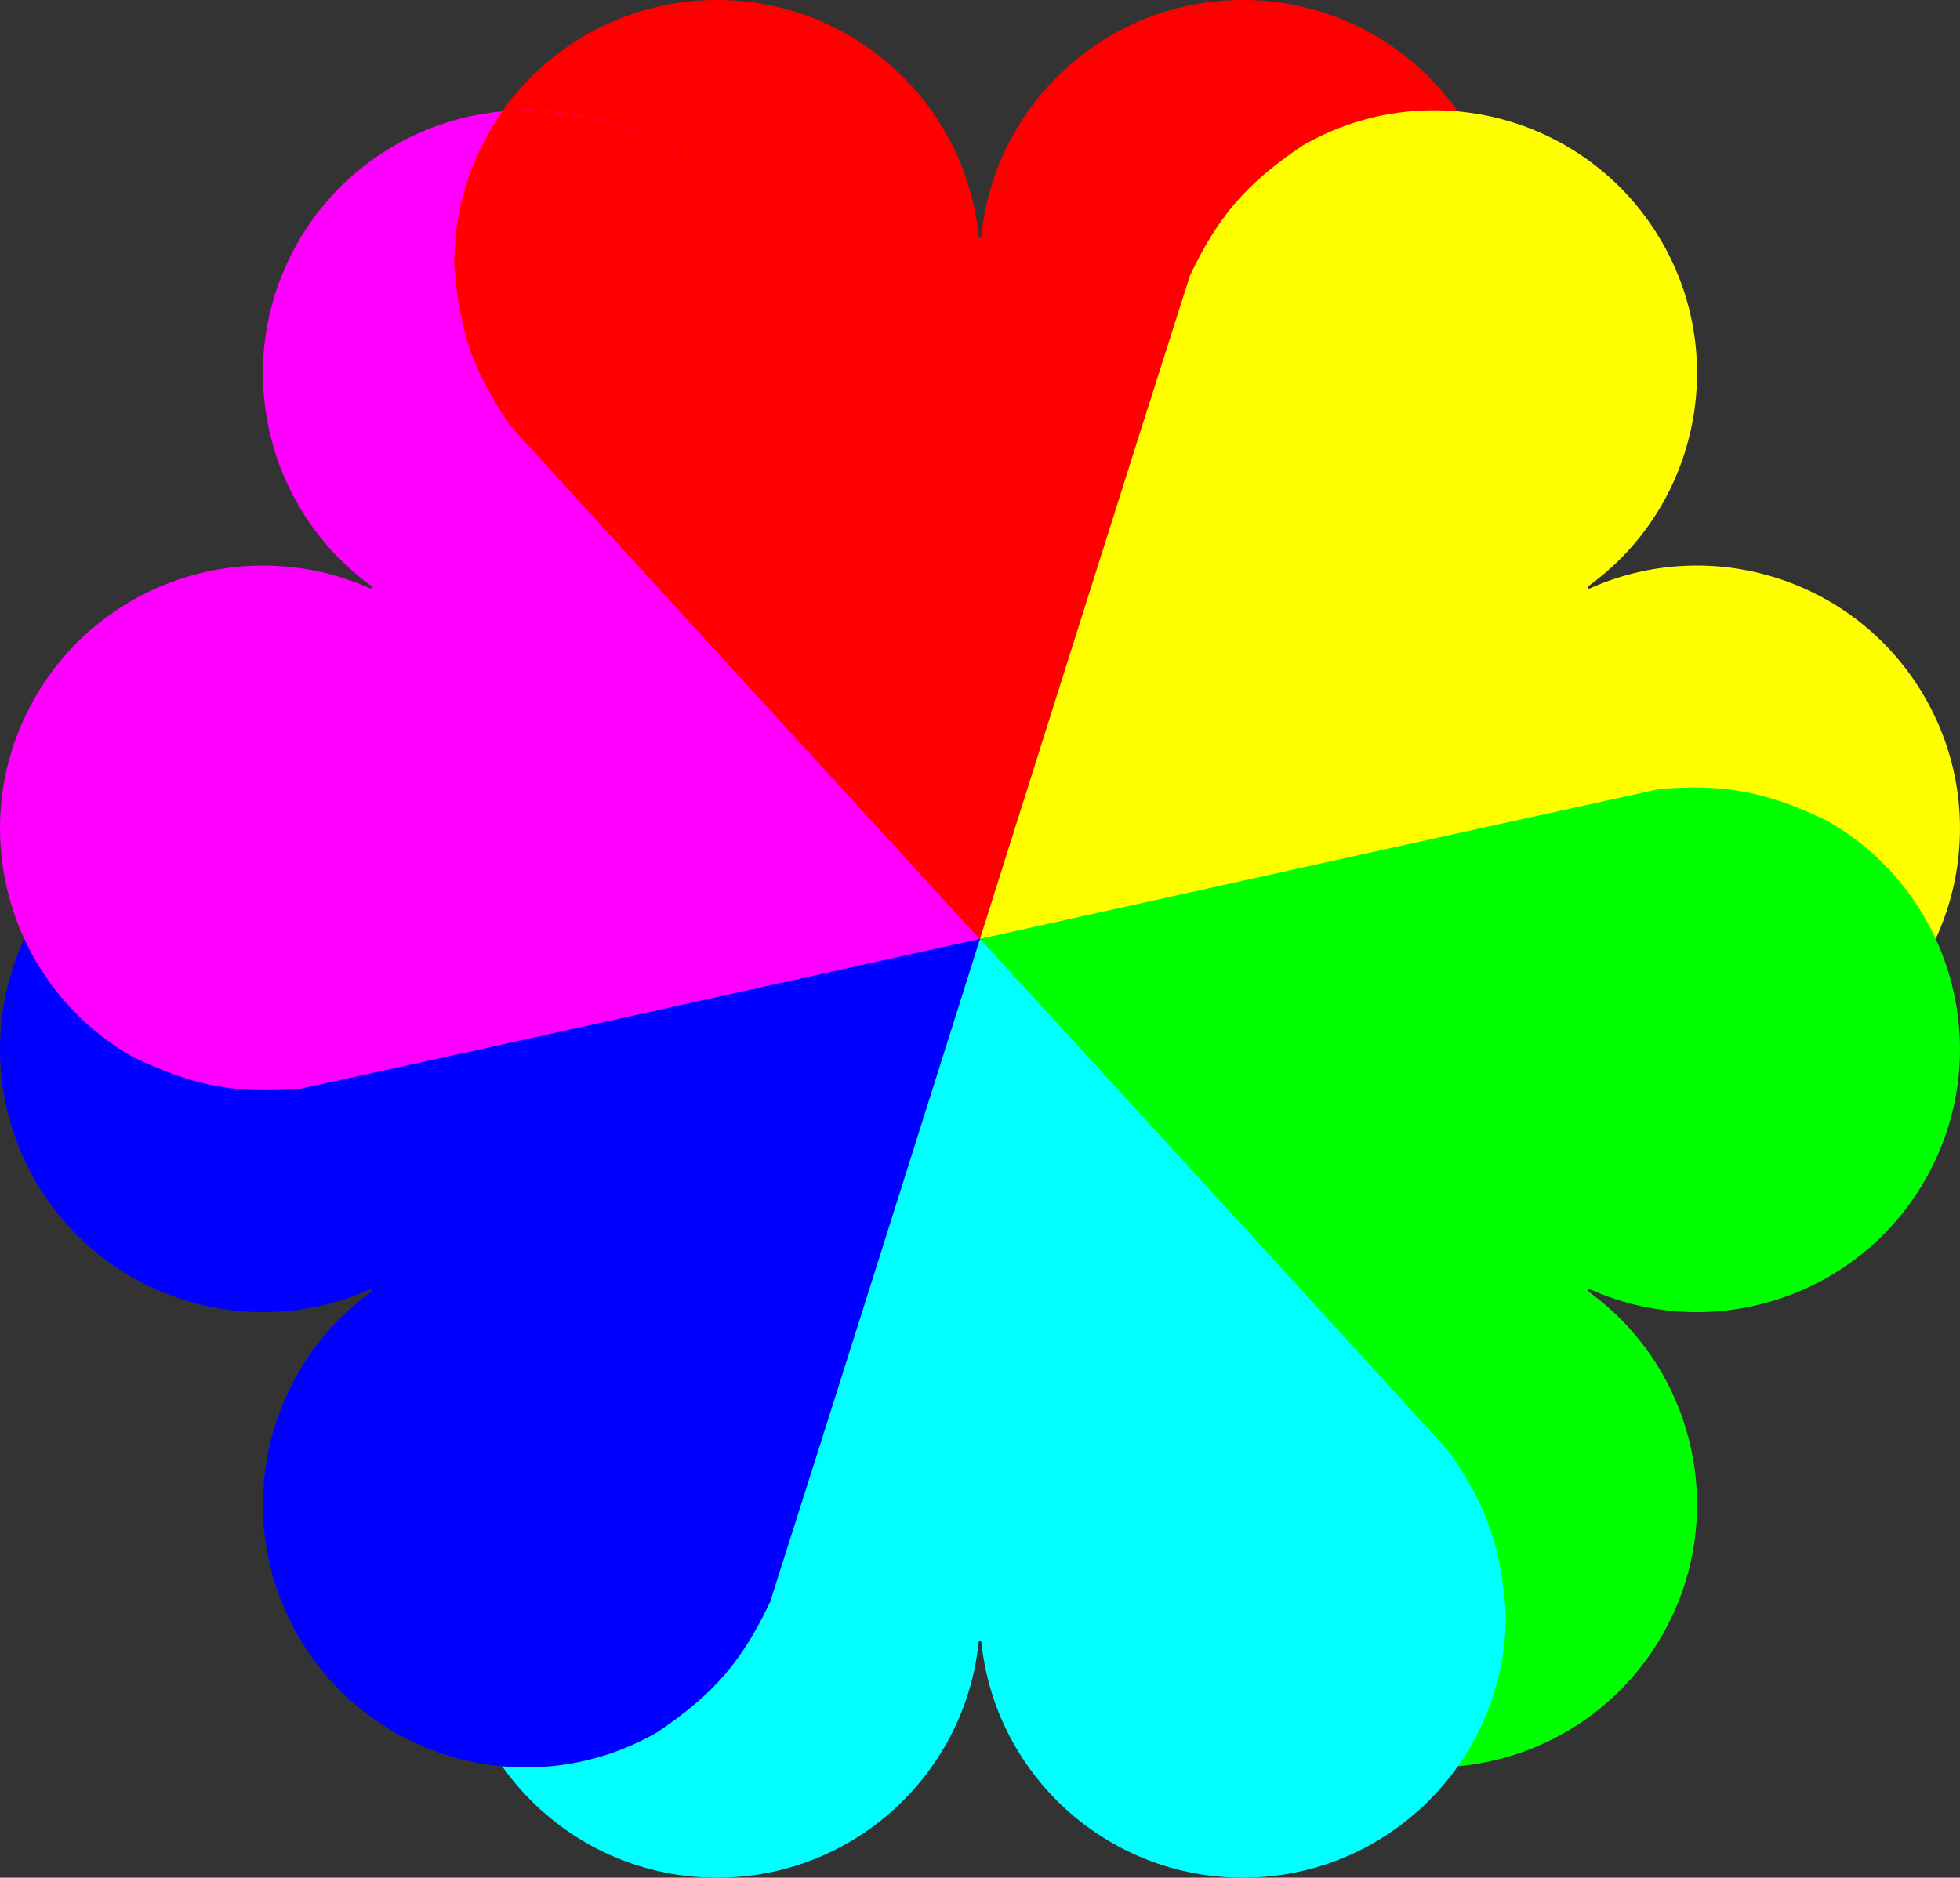
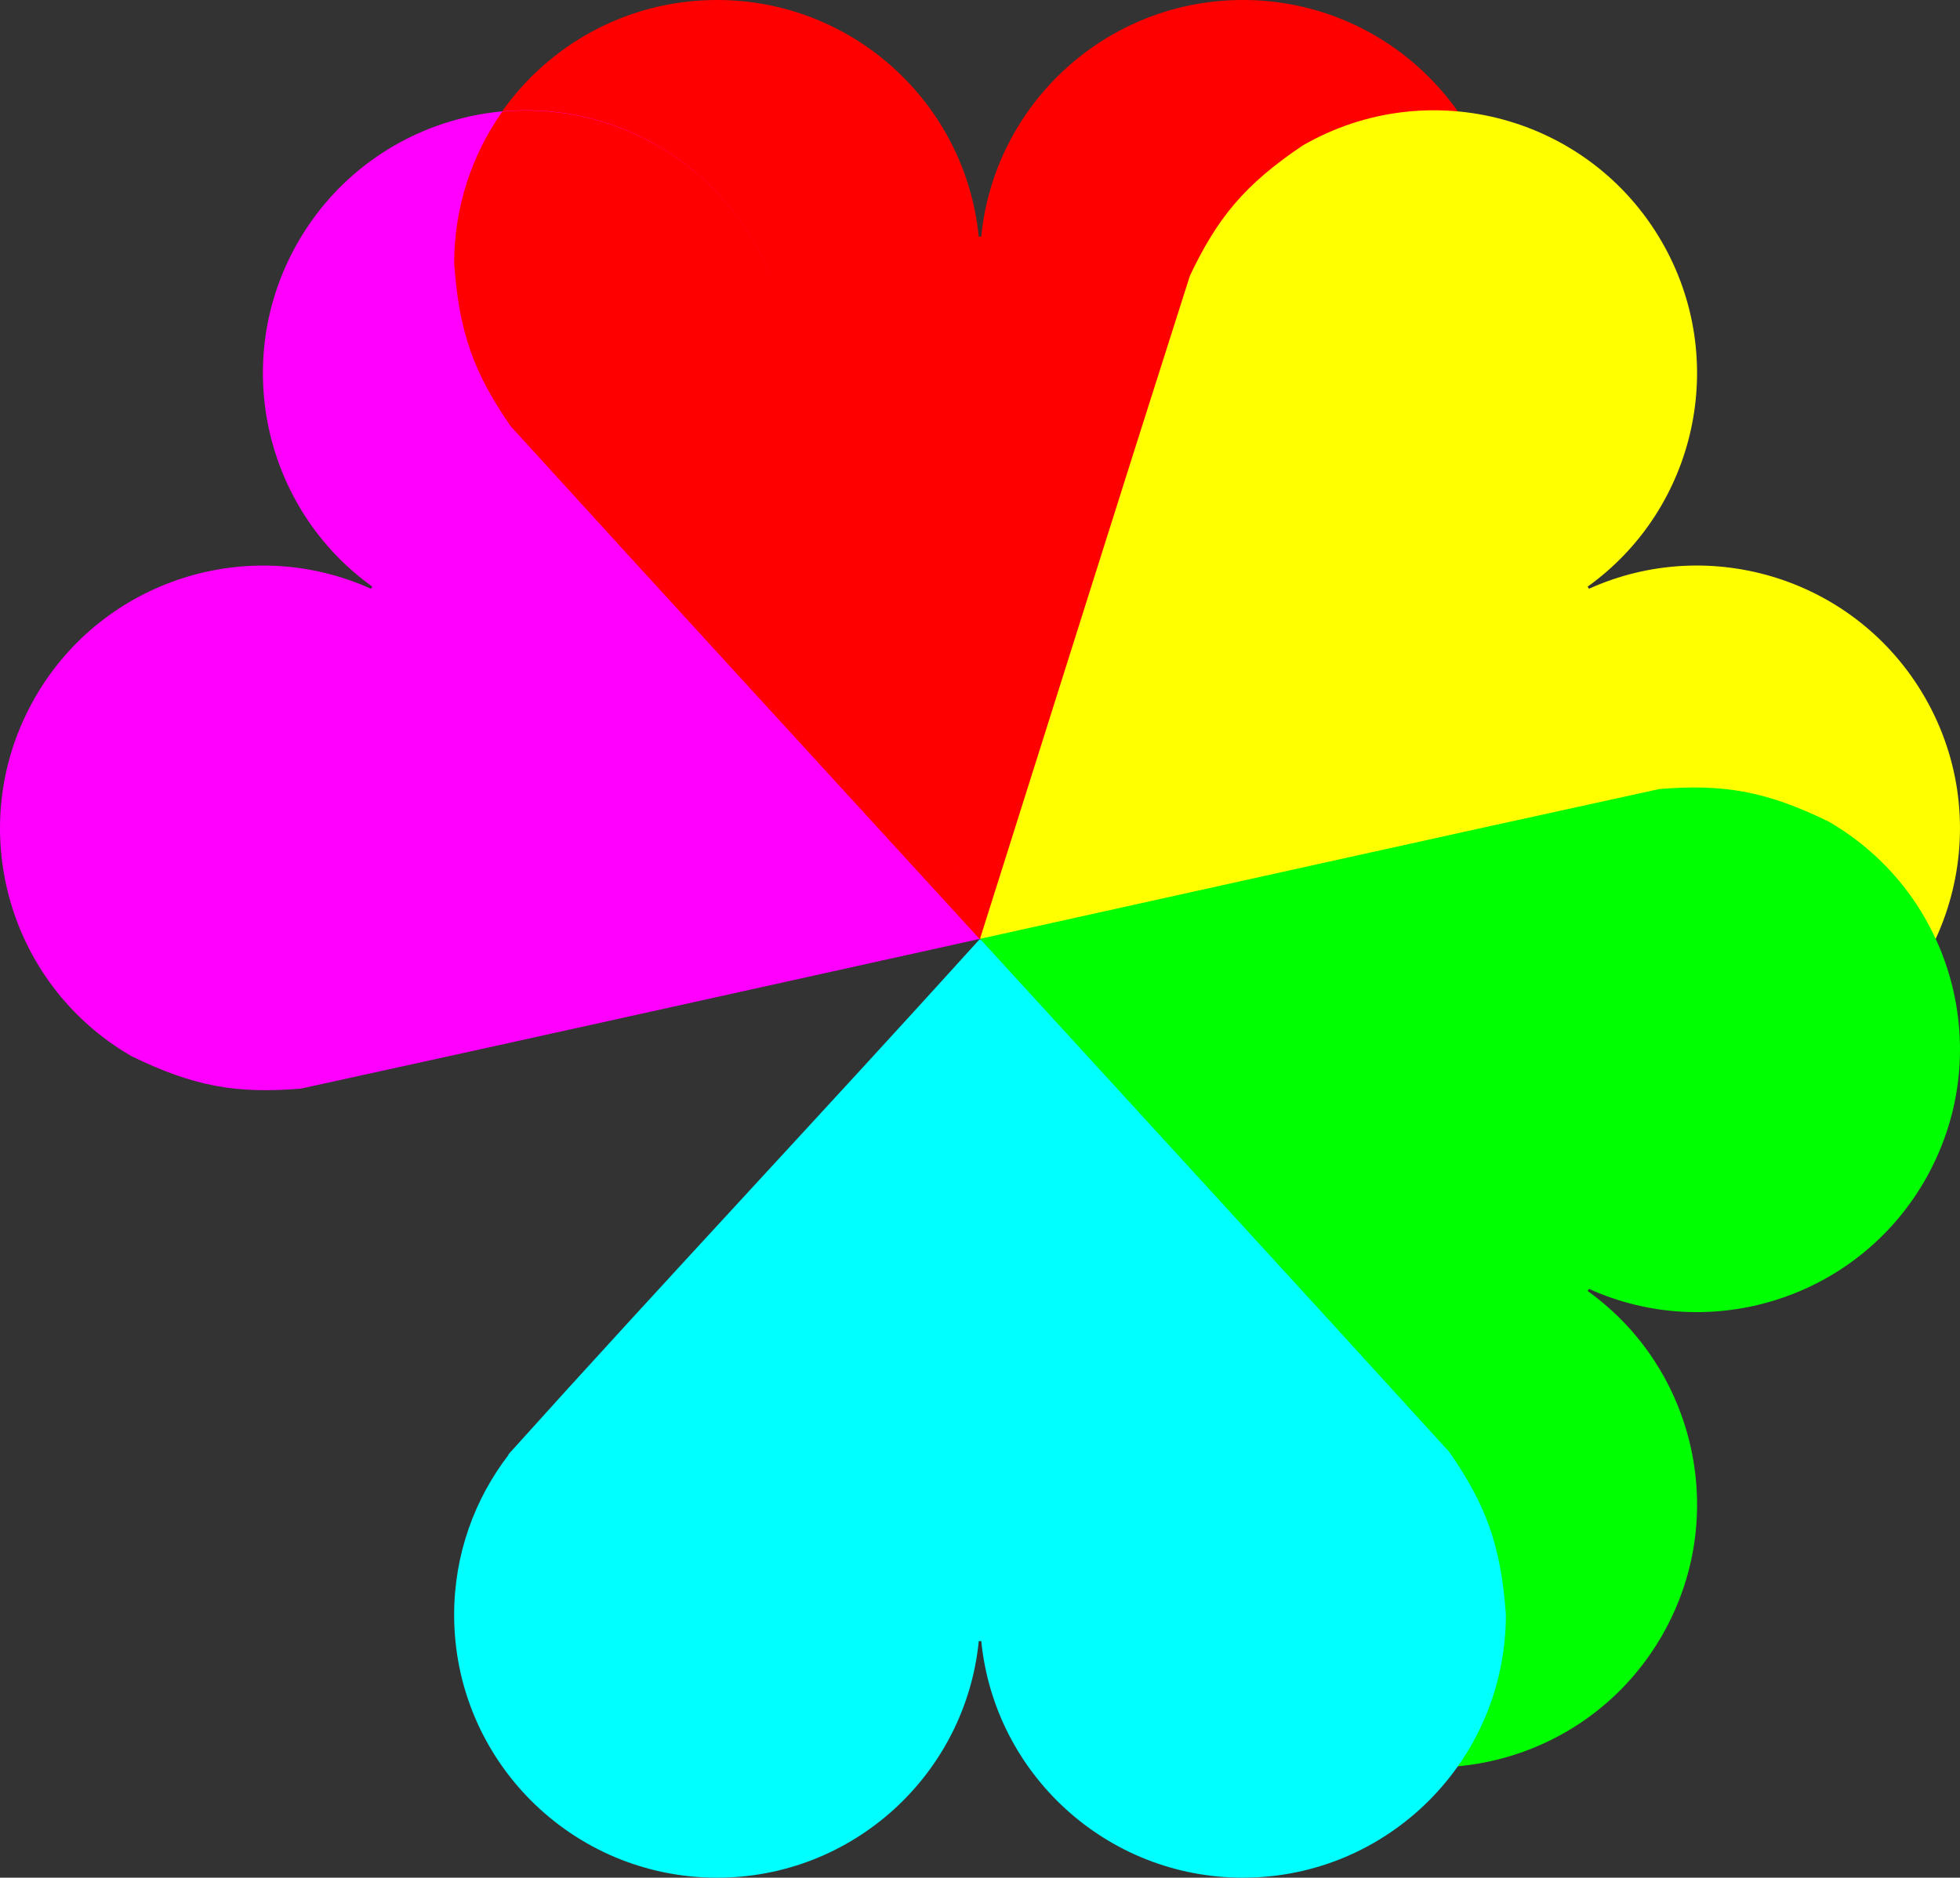
<svg xmlns="http://www.w3.org/2000/svg" xmlns:ns1="http://www.inkscape.org/namespaces/inkscape" xmlns:ns2="http://sodipodi.sourceforge.net/DTD/sodipodi-0.dtd" width="319.515mm" height="306.173mm" viewBox="0 0 319.515 306.173" version="1.1" id="svg906" ns1:version="0.92.2 (5c3e80d, 2017-08-06)" ns2:docname="flower.svg">
  <rect x="0" y="0" width="319.515" height="306.173" fill="#333333" stroke="none" />
  <defs id="defs900" />
  <ns2:namedview id="base" pagecolor="#ffffff" bordercolor="#666666" borderopacity="1.0" ns1:pageopacity="0.0" ns1:pageshadow="2" ns1:zoom="0.49497475" ns1:cx="416.42467" ns1:cy="721.08127" ns1:document-units="mm" ns1:current-layer="layer1" showgrid="false" ns1:window-width="1222" ns1:window-height="1005" ns1:window-x="54" ns1:window-y="-4" ns1:window-maximized="1" />
  <g ns1:label="Layer 1" ns1:groupmode="layer" id="layer1" transform="translate(69.798,-5.011)">
    <g id="g1479">
      <path id="path3037" style="fill:#ff0000;stroke-width:0.408" d="m 47.095,5.012 c -23.673,0 -42.864,19.191 -42.864,42.864 0.795,11.405 3.275,17.937 9.198,26.522 25.07,27.555 51.094,55.882 76.53,83.698 25.224,-27.914 52.106,-56.511 76.885,-84.07 -0.017,-0.013 -0.034,-0.026 -0.051,-0.038 5.568,-7.234 8.891,-16.281 8.891,-26.114 -2e-5,-23.673 -19.191,-42.864 -42.864,-42.864 -22.228,0 -40.512,16.914 -42.66,38.577 -0.136,-0.002 -0.272,0.002 -0.408,0 C 87.606,21.925 69.322,5.011 47.094,5.011 Z" ns1:connector-curvature="0" />
      <path ns1:connector-curvature="0" d="m 201.102,44.433 c -11.837,-20.501 -38.051,-27.526 -58.553,-15.689 -9.48,6.391 -13.896,11.805 -18.37,21.226 -11.329,35.488 -22.848,72.189 -34.22,108.126 36.787,7.888 74.993,16.87 111.249,24.55 0.002,-0.021 0.005,-0.042 0.008,-0.063 9.049,1.205 18.546,-0.441 27.061,-5.357 20.501,-11.837 27.526,-38.051 15.689,-58.553 -11.114,-19.25 -34.904,-26.627 -54.739,-17.656 -0.066,-0.119 -0.138,-0.235 -0.204,-0.354 17.687,-12.691 23.193,-36.983 12.079,-56.233 z" style="fill:#ffff00;stroke-width:0.408" id="path1457" />
      <path id="path1459" style="fill:#00ff00;stroke-width:0.408" d="m 243.966,197.517 c 11.836,-20.501 4.812,-46.716 -15.689,-58.553 -10.274,-5.014 -17.171,-6.132 -27.568,-5.296 -36.398,7.933 -73.942,16.307 -110.75,24.428 11.562,35.802 22.887,73.38 34.364,108.62 0.019,-0.009 0.039,-0.017 0.059,-0.025 3.481,8.439 9.654,15.841 18.17,20.757 20.501,11.836 46.716,4.812 58.553,-15.689 11.114,-19.25 5.608,-43.541 -12.079,-56.233 0.07,-0.117 0.134,-0.237 0.204,-0.354 19.835,8.972 43.625,1.594 54.739,-17.656 z" ns1:connector-curvature="0" />
      <path ns1:connector-curvature="0" d="m 132.824,311.181 c 23.673,-10e-6 42.864,-19.191 42.864,-42.864 -0.795,-11.405 -3.275,-17.937 -9.198,-26.522 -25.07,-27.555 -51.094,-55.882 -76.53,-83.698 -25.224,27.914 -52.106,56.511 -76.885,84.07 0.018,0.012 0.034,0.025 0.051,0.039 -5.568,7.234 -8.891,16.281 -8.891,26.114 1.1e-5,23.673 19.191,42.864 42.864,42.864 22.228,-10e-6 40.512,-16.914 42.66,-38.577 0.136,0.002 0.272,-0.002 0.408,0 2.147,21.663 20.432,38.577 42.66,38.577 z" style="fill:#00ffff;stroke-width:0.408" id="path1461" />
-       <path id="path1463" style="fill:#0000ff;stroke-width:0.408" d="m -21.183,271.76 c 11.837,20.501 38.051,27.526 58.553,15.689 9.48,-6.391 13.896,-11.805 18.37,-21.226 11.329,-35.488 22.848,-72.189 34.22,-108.126 -36.787,-7.888 -74.993,-16.87 -111.249,-24.55 -0.002,0.021 -0.005,0.042 -0.008,0.063 -9.049,-1.205 -18.546,0.441 -27.061,5.357 -20.501,11.837 -27.526,38.051 -15.689,58.553 11.114,19.25 34.904,26.627 54.739,17.656 0.066,0.119 0.138,0.235 0.204,0.354 -17.687,12.691 -23.193,36.983 -12.079,56.233 z" ns1:connector-curvature="0" />
      <path ns1:connector-curvature="0" d="m -64.047,118.676 c -11.836,20.501 -4.812,46.716 15.689,58.553 10.274,5.014 17.171,6.132 27.568,5.296 C 15.608,174.591 53.151,166.217 89.96,158.097 78.397,122.295 67.073,84.716 55.595,49.477 c -0.019,0.009 -0.039,0.017 -0.059,0.025 -3.481,-8.439 -9.654,-15.841 -18.17,-20.757 -20.501,-11.836 -46.716,-4.812 -58.553,15.689 -11.114,19.25 -5.608,43.541 12.079,56.233 -0.07,0.117 -0.134,0.237 -0.204,0.354 -19.835,-8.972 -43.625,-1.594 -54.739,17.656 z" style="fill:#ff00ff;stroke-width:0.408" id="path1465" />
      <path ns1:connector-curvature="0" id="path1467" transform="scale(0.265)" d="m 60.66,86.91 c -5.042,-0.009 -10.071,0.224 -15.072,0.682 -18.639,26.388 -29.594,58.593 -29.594,93.357 3.004,43.106 12.38,67.791 34.764,100.24 C 145.509,385.335 243.866,492.398 340.004,597.531 296.303,462.216 253.504,320.187 210.125,187 c -0.073,0.034 -0.148,0.064 -0.223,0.094 C 196.748,155.198 173.413,127.222 141.229,108.641 115.803,93.962 88.052,86.958 60.66,86.91 Z" style="fill:#ff0000;stroke-width:1.543" />
    </g>
  </g>
</svg>